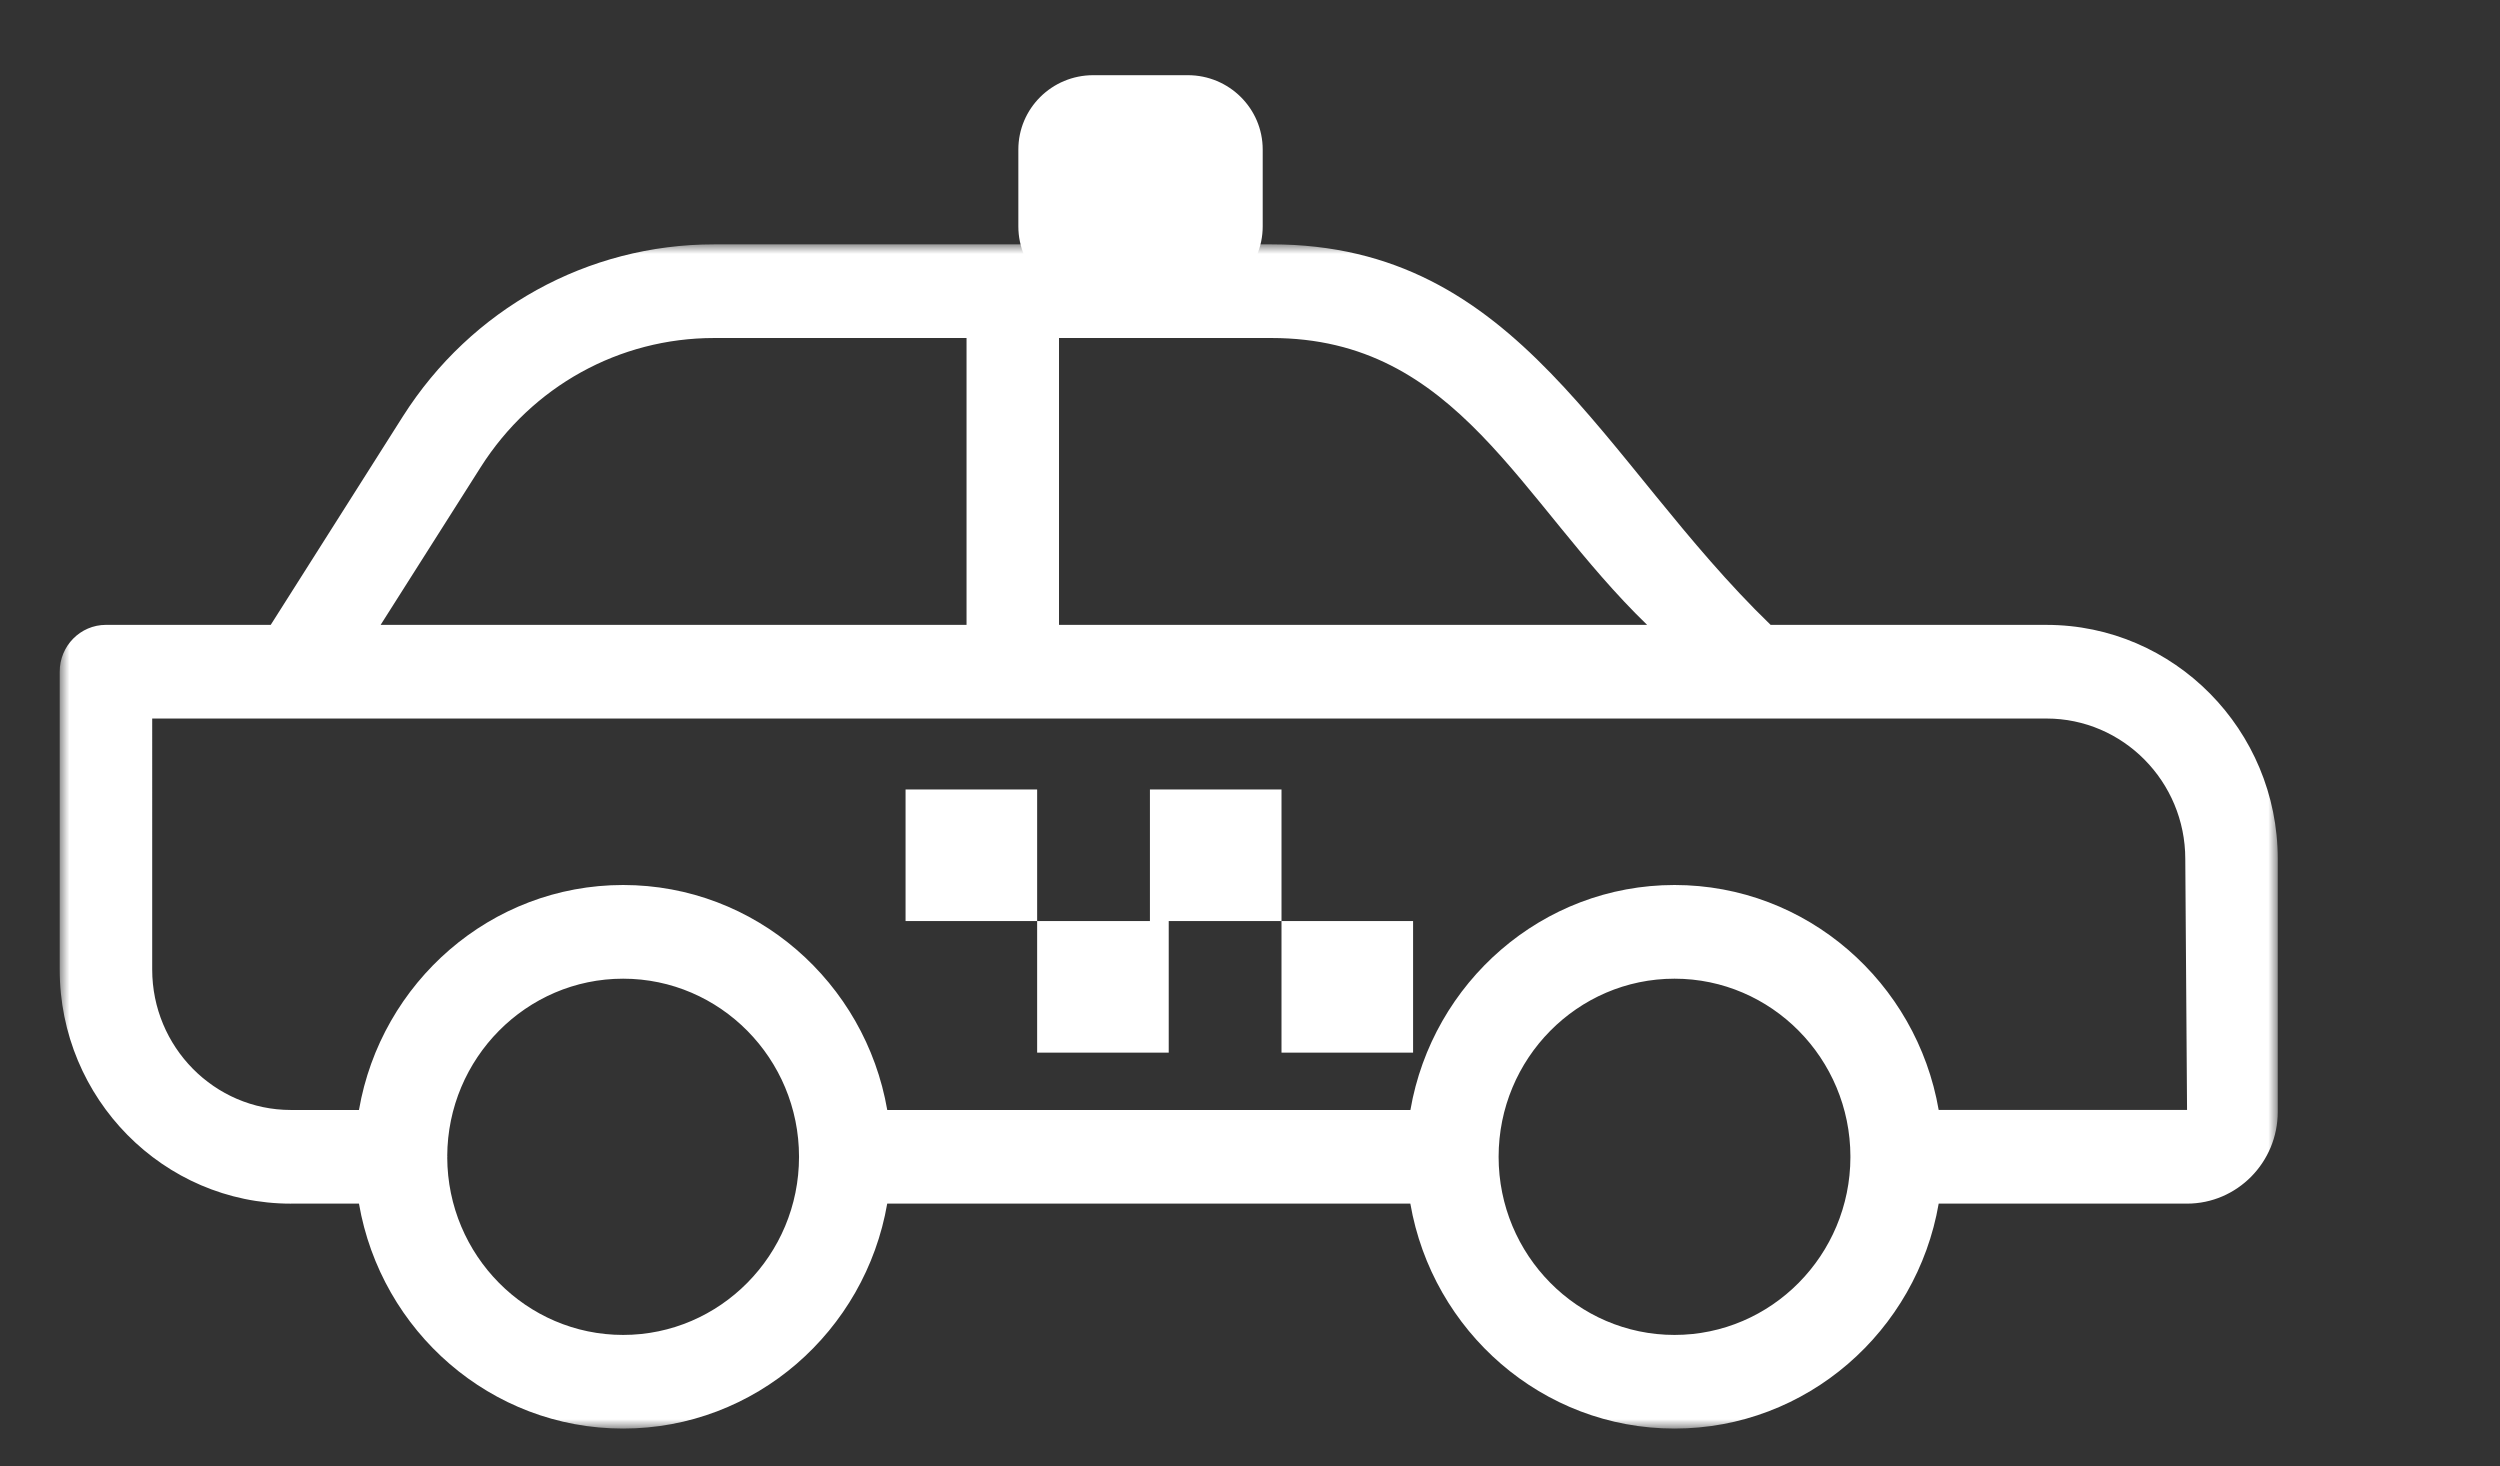
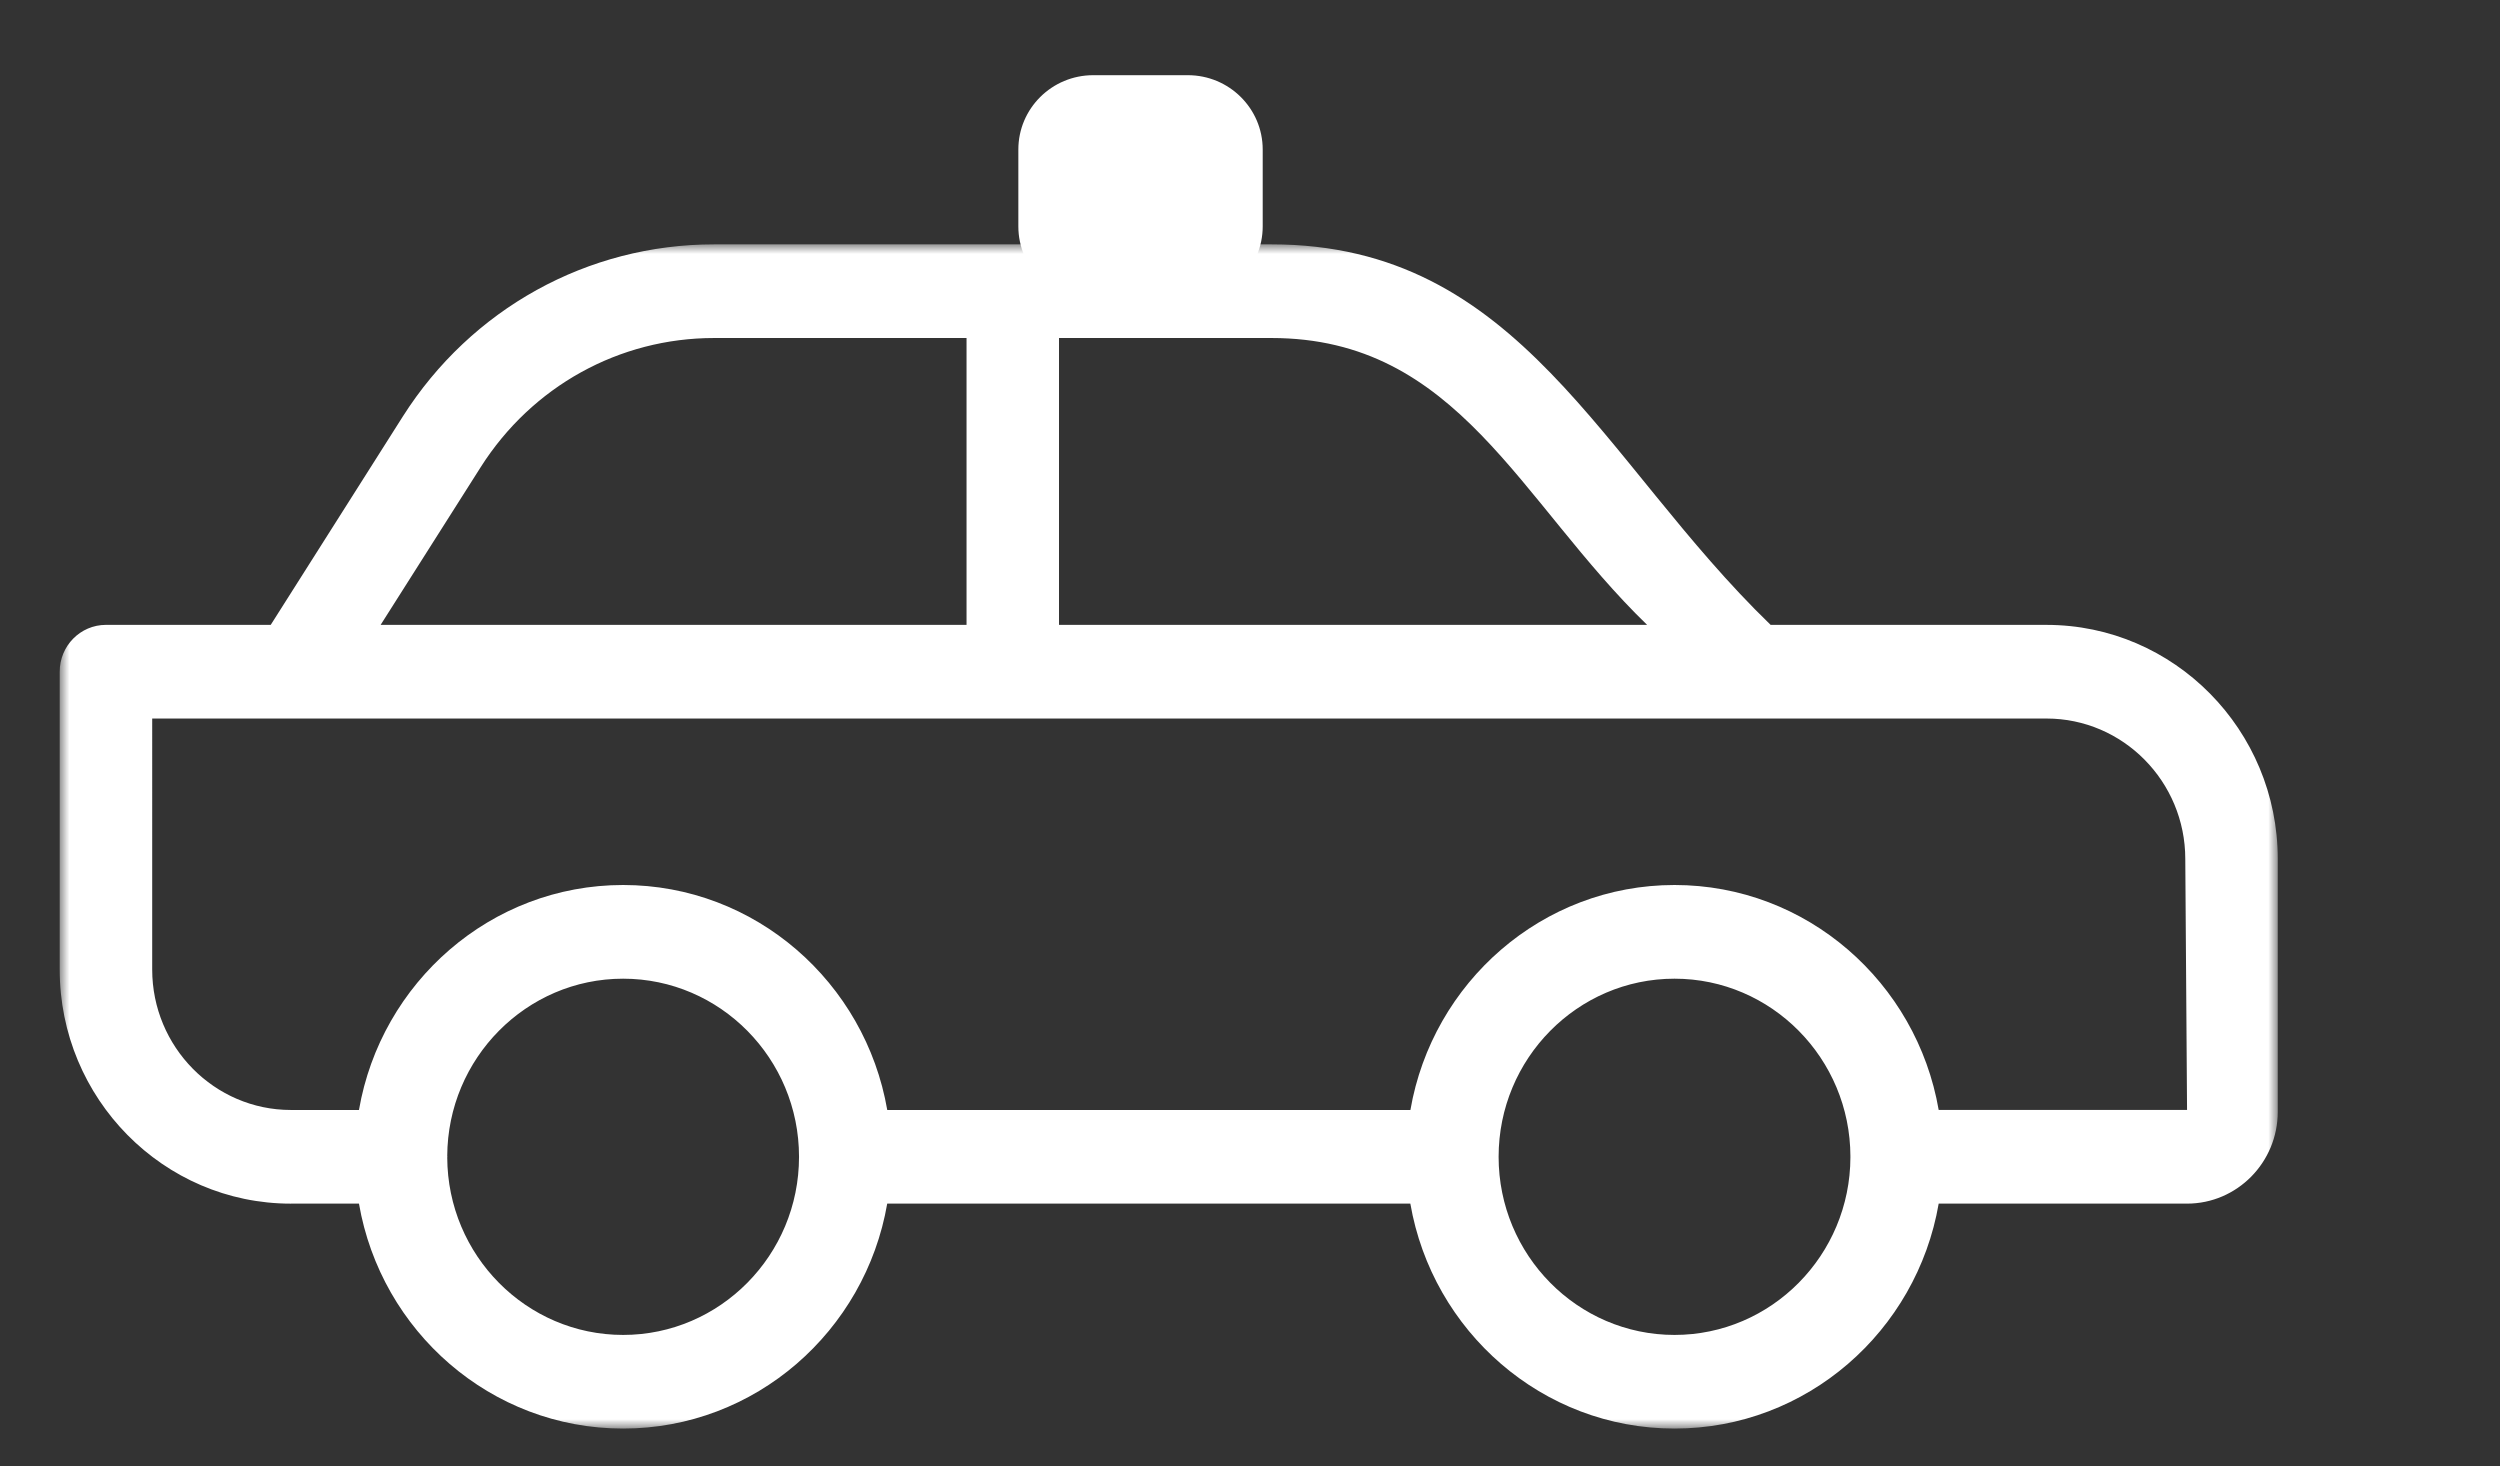
<svg xmlns="http://www.w3.org/2000/svg" xmlns:xlink="http://www.w3.org/1999/xlink" width="133" height="78" viewBox="0 0 133 78">
  <rect x="0" y="0" width="133" height="78" fill="#333333" stroke="none" />
  <defs>
    <path id="cb5jlanq0a" d="M0 0h118v63H0z" />
    <path id="hx2usz6qsc" d="M0 72h118V0H0z" />
  </defs>
  <g transform="translate(3.176 4)" fill="none" fill-rule="evenodd">
    <g transform="translate(0 9)">
      <mask id="gljkolb80b" fill="#fff">
        <use xlink:href="#cb5jlanq0a" />
      </mask>
      <path d="M4.922 25.226H105.7c4.07 0 7.381 3.352 7.381 7.474l.094 13.35H99.962c-1.171-6.788-7.018-11.968-14.054-11.968-7.032 0-12.88 5.18-14.05 11.969H44.026c-1.172-6.789-7.018-11.969-14.052-11.969-7.035 0-12.882 5.18-14.053 11.969h-3.619c-4.07 0-7.381-3.352-7.381-7.474V25.226zm17.474-13.372c2.73-4.302 7.37-6.872 12.42-6.872h13.428v15.26h-31.17l5.322-8.388zm62.053 8.39H53.163V4.982H64.46c9.932 0 13.187 8.677 19.989 15.26zm1.459 37.774c-5.16 0-9.358-4.251-9.358-9.476 0-5.225 4.197-9.476 9.358-9.476 5.155 0 9.35 4.242 9.358 9.46 0 .006-.003.01-.003.017 0 .005.003.01.003.016-.009 5.216-4.204 9.459-9.358 9.459zm-55.934 0c-5.15 0-9.339-4.234-9.357-9.444 0-.011.007-.02.007-.032 0-.011-.006-.02-.007-.032.018-5.21 4.208-9.444 9.357-9.444 5.16 0 9.358 4.25 9.358 9.476 0 5.224-4.198 9.476-9.358 9.476zm-17.673-6.985h3.62C17.09 57.82 22.938 63 29.973 63c7.033 0 12.88-5.18 14.051-11.967h27.83C73.028 57.82 78.875 63 85.908 63c7.034 0 12.883-5.18 14.054-11.967h13.213c2.661 0 4.826-2.192 4.826-4.887V32.699c0-6.867-5.519-12.455-12.3-12.455H91.022C81.969 11.488 77.698 0 64.46 0H34.815c-6.732 0-12.923 3.424-16.563 9.16l-7.025 11.083H2.46C1.1 20.244 0 21.36 0 22.735v15.843c0 6.869 5.519 12.456 12.3 12.456h.001z" fill="#FFF" mask="url(#gljkolb80b)" />
    </g>
    <path d="M60.015 12h-5.03C52.784 12 51 10.229 51 8.044V3.956C51 1.771 52.784 0 54.985 0h5.03C62.215 0 64 1.771 64 3.956v4.088C64 10.229 62.216 12 60.015 12" fill="#FFF" />
    <mask id="a03bf1t37d" fill="#fff">
      <use xlink:href="#hx2usz6qsc" />
    </mask>
-     <path fill="#FFF" mask="url(#a03bf1t37d)" d="M45 45h7v-7h-7zM52 52h7v-7h-7zM58 45h7v-7h-7zM65 52h7v-7h-7z" />
  </g>
</svg>